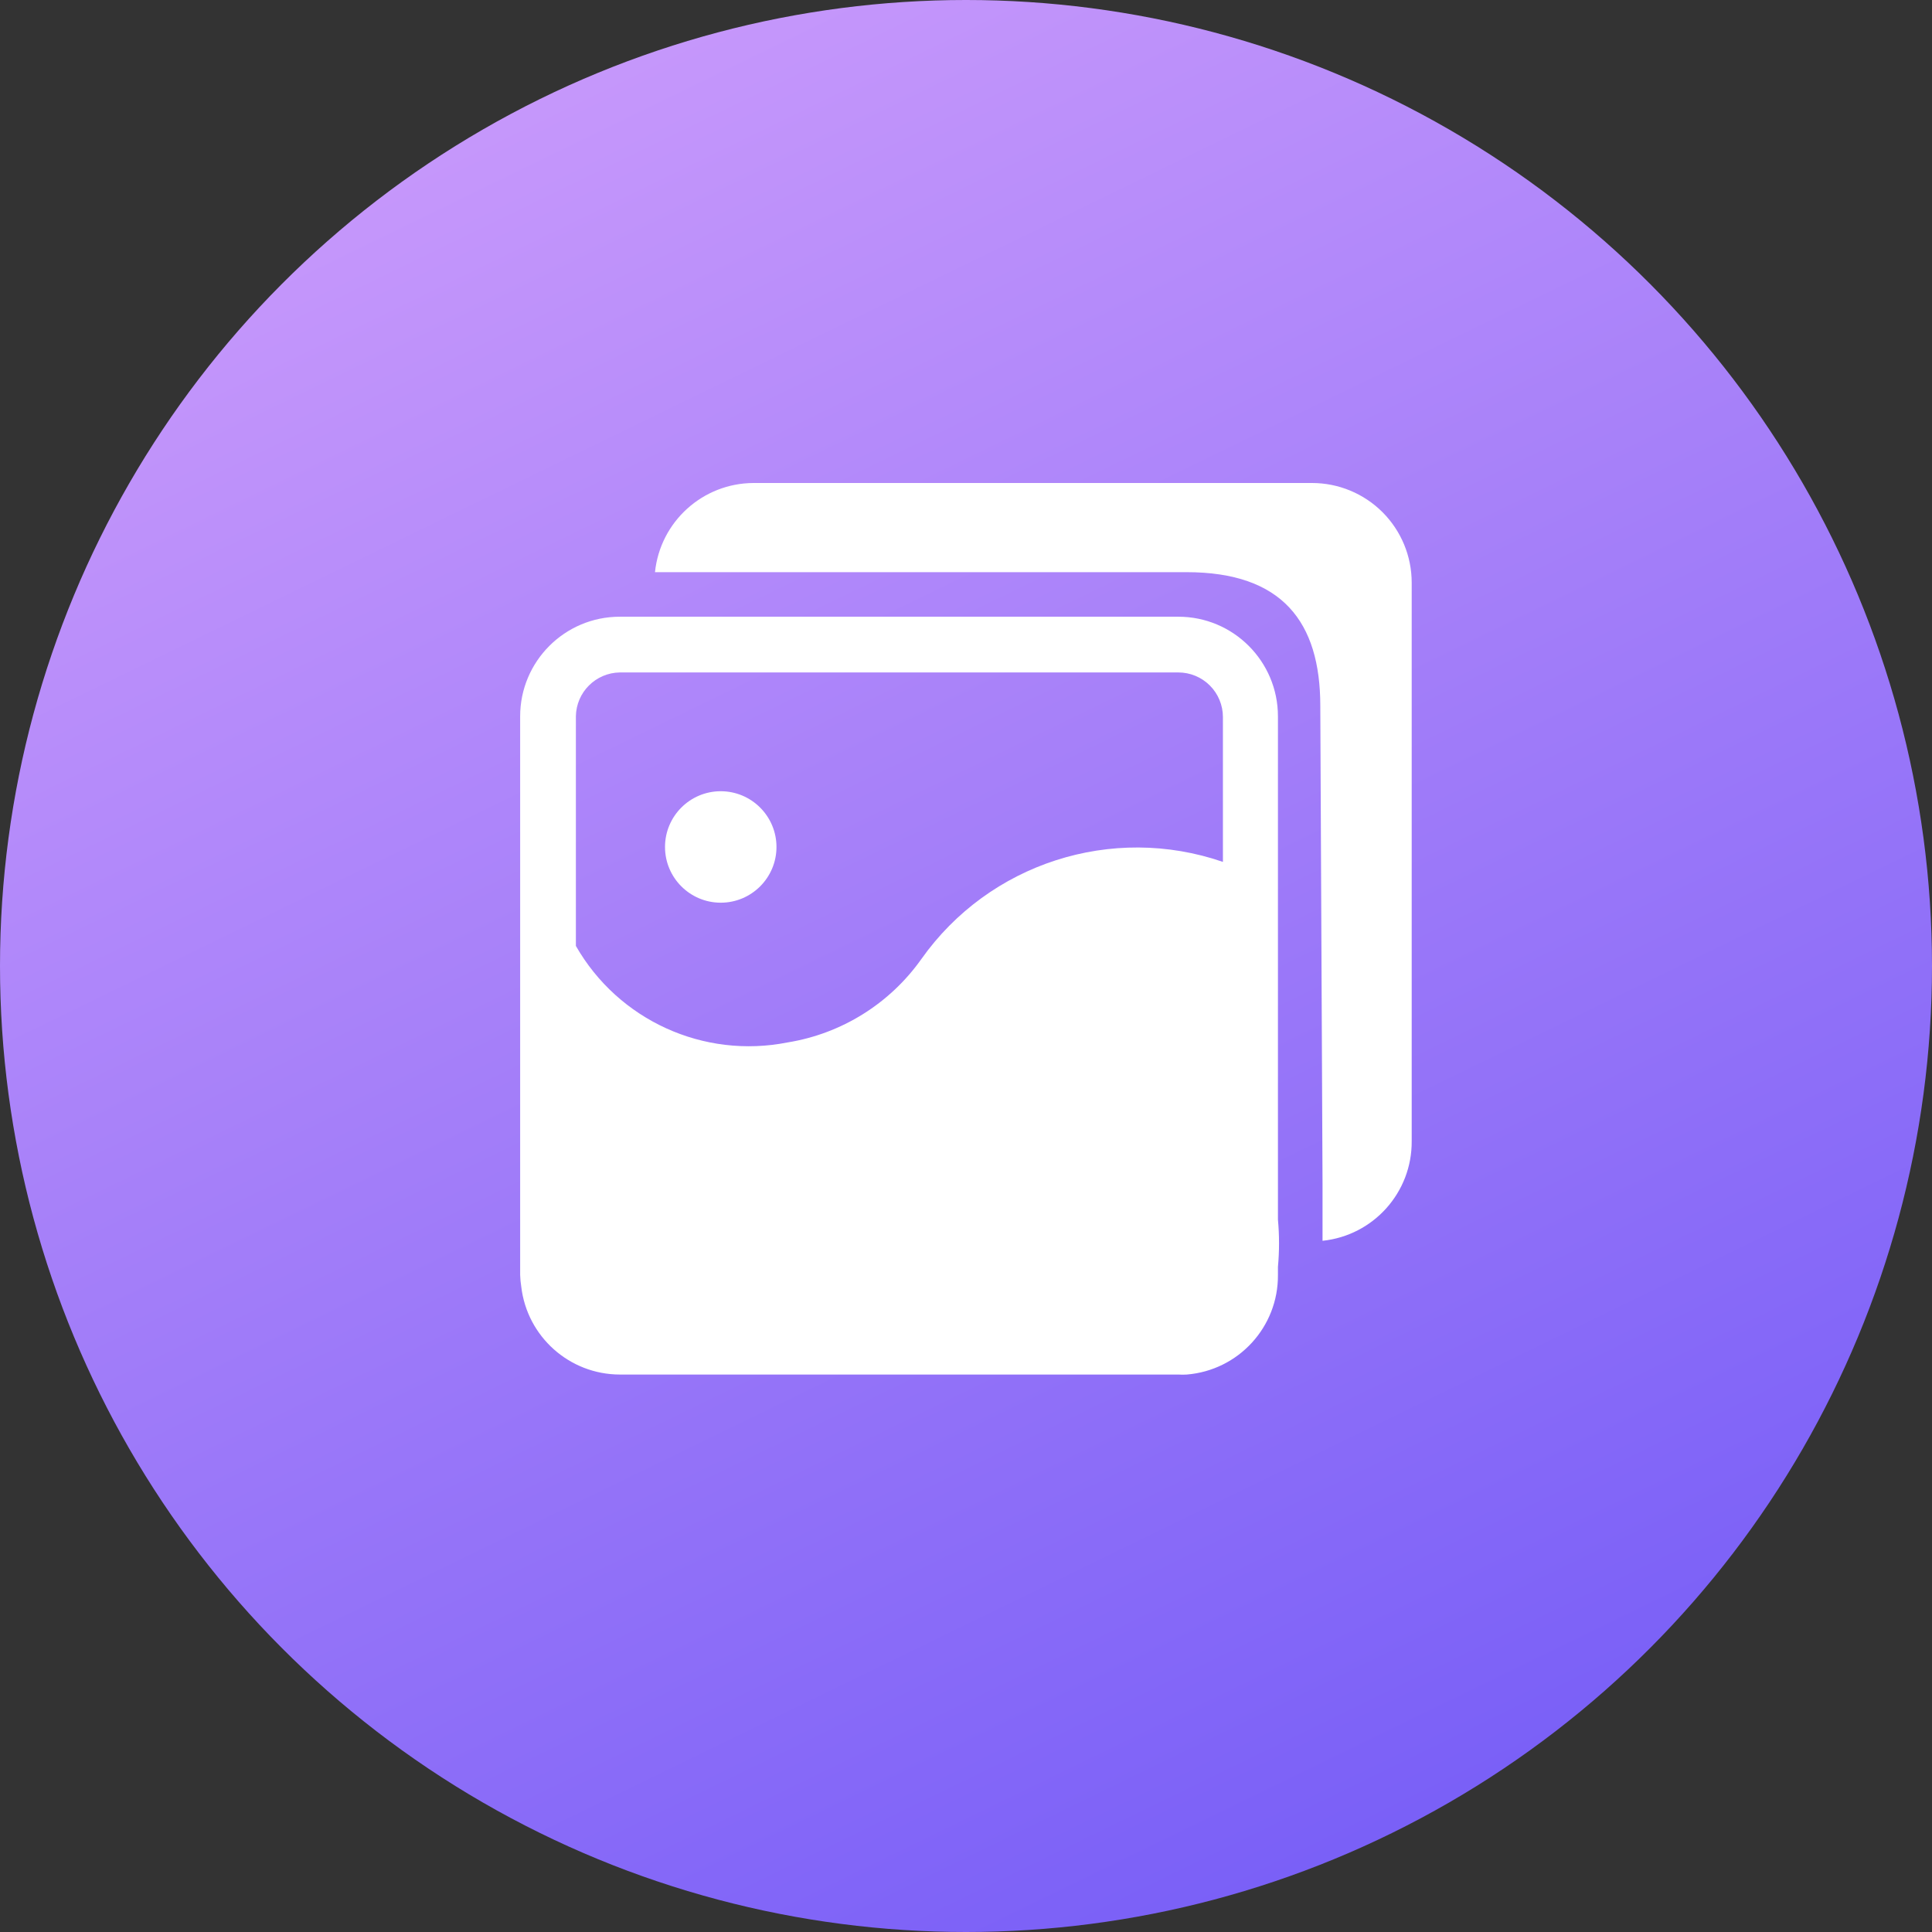
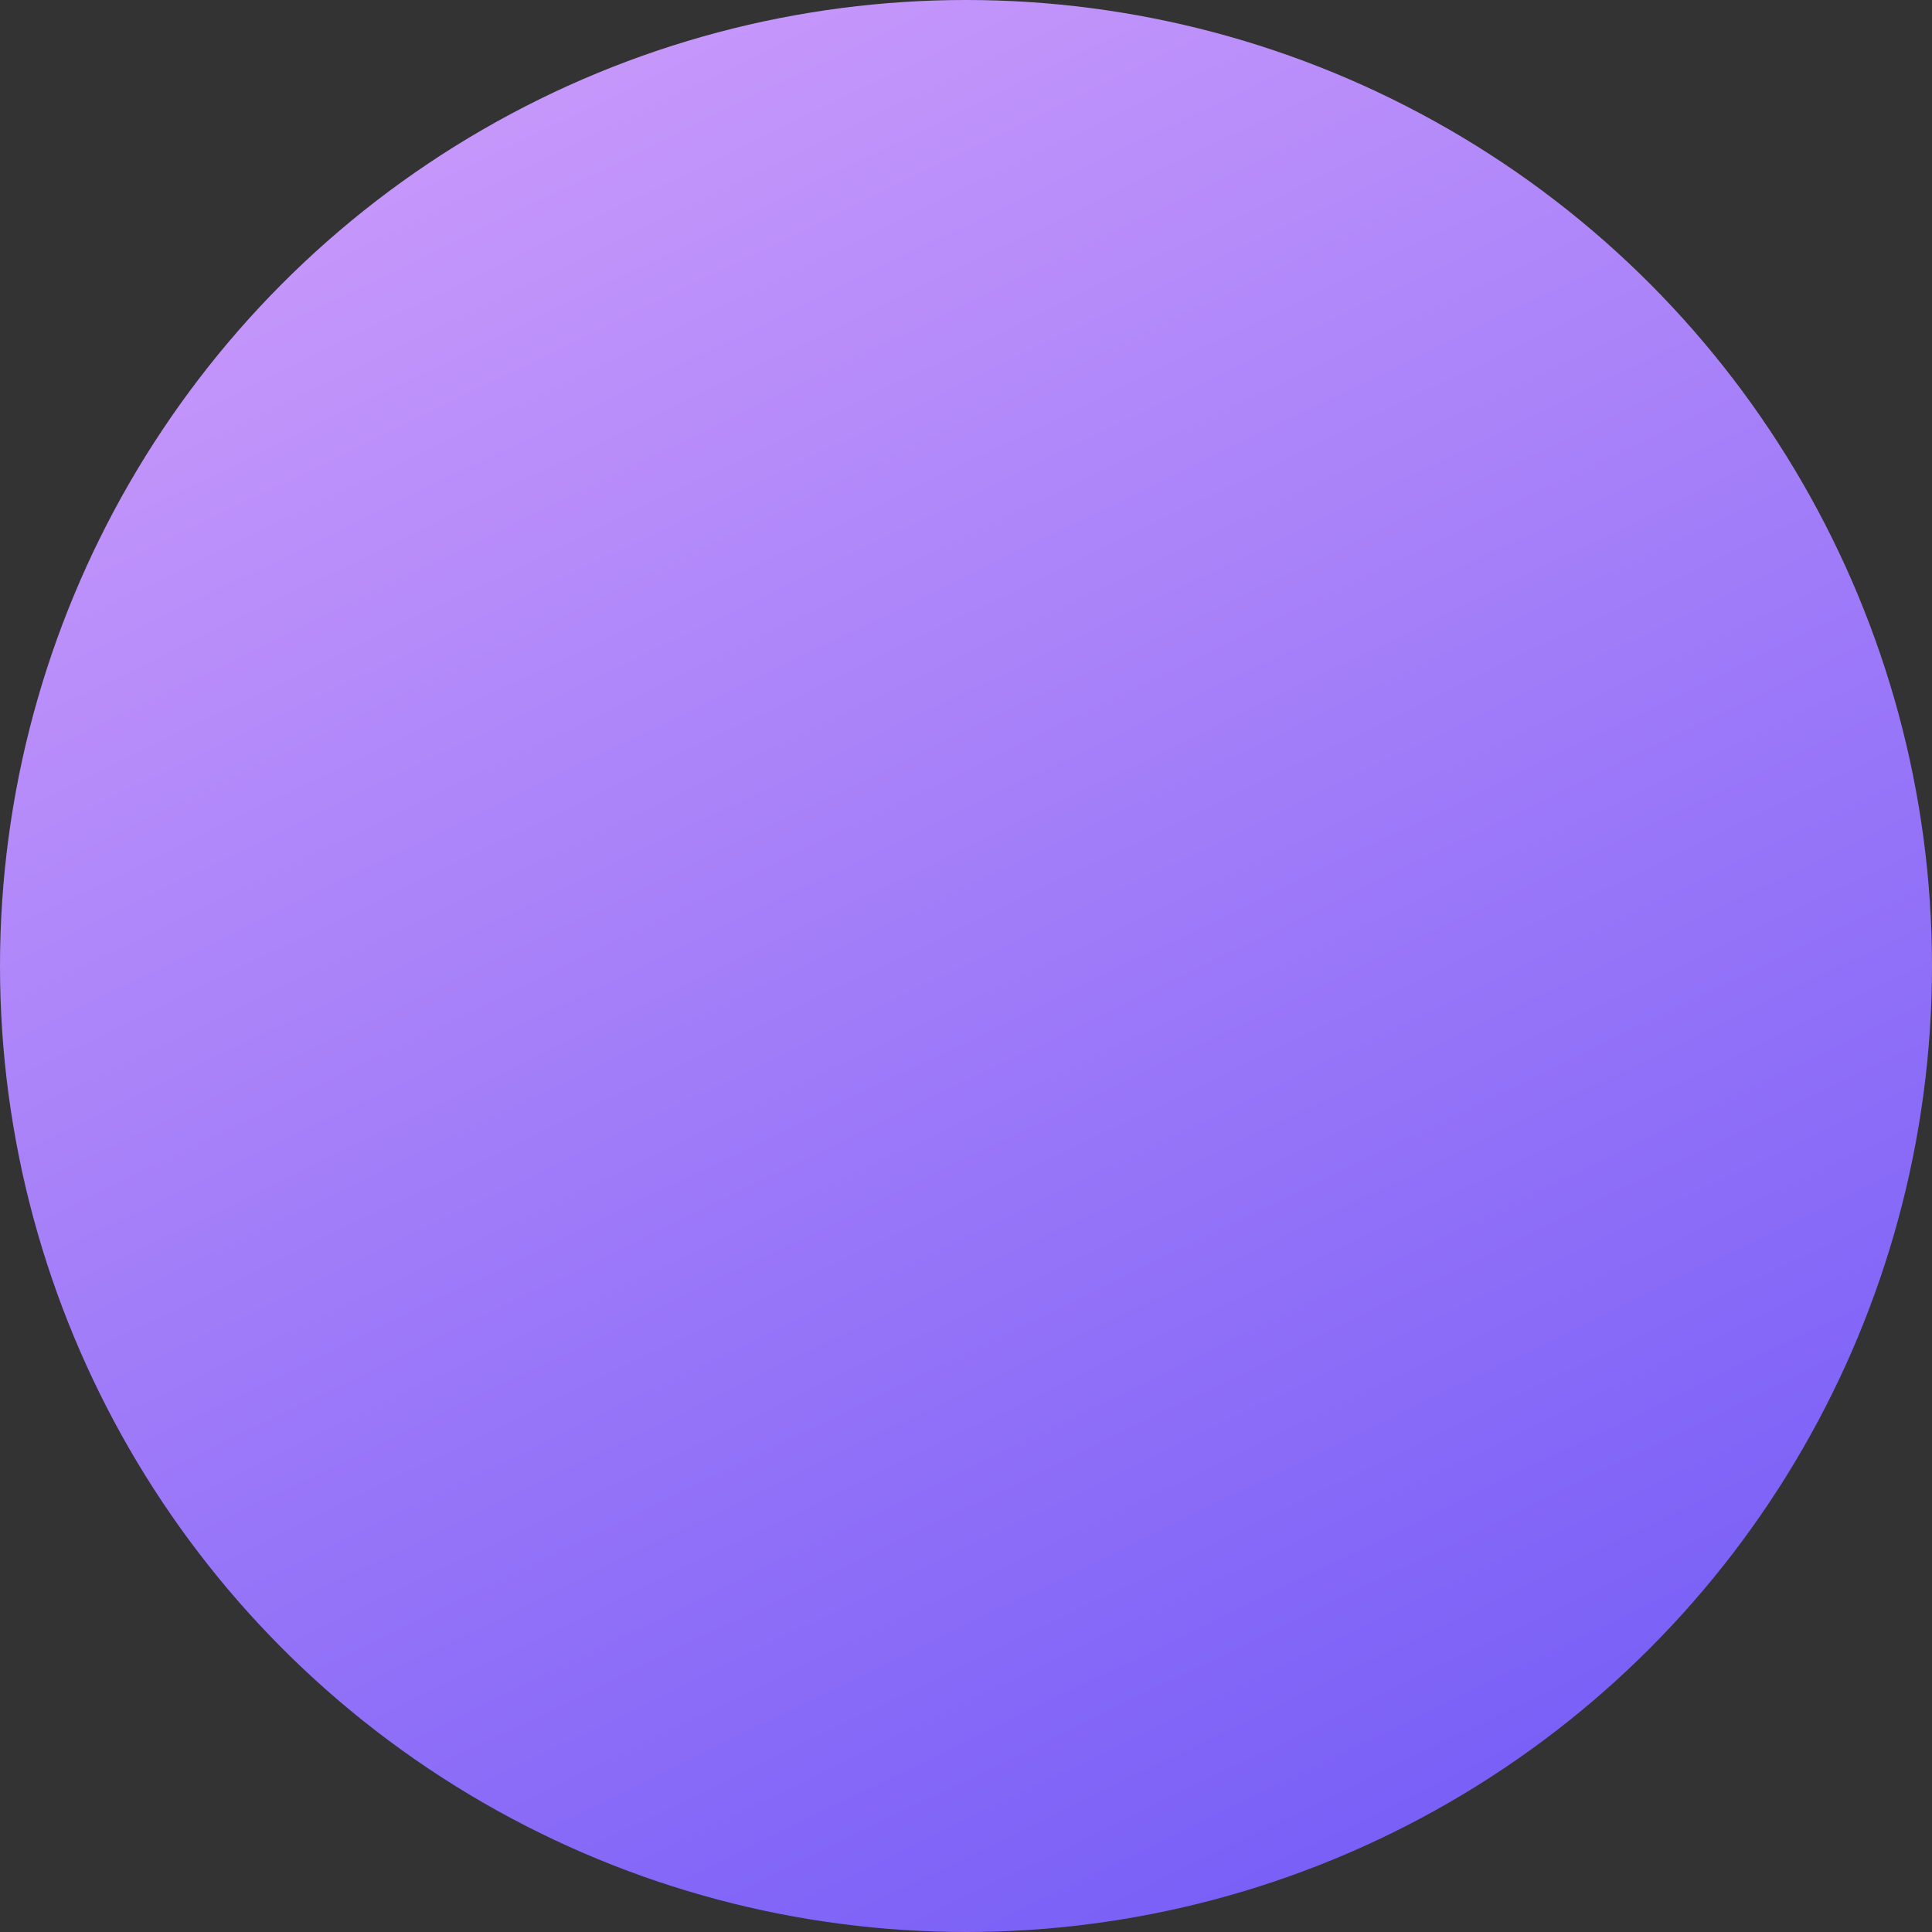
<svg xmlns="http://www.w3.org/2000/svg" width="52px" height="52px" viewBox="0 0 52 52" version="1.1">
  <rect x="0" y="0" width="52" height="52" fill="#333333" stroke="none" />
  <title>编组 7</title>
  <defs>
    <linearGradient x1="23.385%" y1="-4.71844785e-14%" x2="72.056%" y2="100%" id="linearGradient-1">
      <stop stop-color="#CB9BFB" offset="0%" />
      <stop stop-color="#765DF7" offset="100%" />
    </linearGradient>
  </defs>
  <g id="pc端" stroke="none" stroke-width="1" fill="none" fill-rule="evenodd">
    <g id="切图" transform="translate(-570, -897)">
      <g id="编组-7" transform="translate(570, 897)">
        <circle id="椭圆形备份-8" fill="url(#linearGradient-1)" cx="26" cy="26" r="26" />
        <g id="编组" transform="translate(14, 13)" fill="#FFFFFF" fill-rule="nonzero">
-           <path d="M20.396,19.826 L20.396,6.281 C20.396,4.8 19.196,3.599 17.715,3.599 L2.682,3.599 C1.201,3.599 0,4.8 0,6.281 L0,21.314 C0.003,21.421 0.013,21.527 0.03,21.632 C0.188,22.978 1.327,23.993 2.682,23.996 L17.715,23.996 C17.791,24.001 17.867,24.001 17.943,23.996 C19.337,23.882 20.407,22.713 20.396,21.314 L20.396,21.098 C20.435,20.675 20.435,20.249 20.396,19.826 Z M2.682,5.099 L17.715,5.099 C18.033,5.099 18.338,5.225 18.563,5.45 C18.788,5.675 18.915,5.981 18.915,6.299 L18.915,10.198 C15.928,9.17 12.622,10.236 10.798,12.814 C9.947,14.014 8.651,14.822 7.199,15.057 C4.938,15.506 2.644,14.46 1.5,12.46 L1.5,6.281 C1.509,5.632 2.033,5.109 2.682,5.099 Z M5.399,8.296 C4.571,8.296 3.899,8.968 3.899,9.796 C3.899,10.624 4.571,11.296 5.399,11.296 C6.227,11.296 6.899,10.624 6.899,9.796 C6.899,9.398 6.741,9.017 6.459,8.736 C6.178,8.454 5.797,8.296 5.399,8.296 L5.399,8.296 Z M23.996,2.682 L23.996,17.715 C24.006,19.093 22.967,20.254 21.596,20.396 L21.596,18.849 L21.536,5.999 C21.536,3.737 20.51,2.4 17.937,2.4 L3.629,2.4 C3.77,1.04 4.914,0.005 6.281,0 L21.314,0 C22.025,0 22.707,0.283 23.21,0.785 C23.713,1.288 23.996,1.97 23.996,2.682 Z" id="形状" />
-         </g>
+           </g>
      </g>
    </g>
  </g>
</svg>